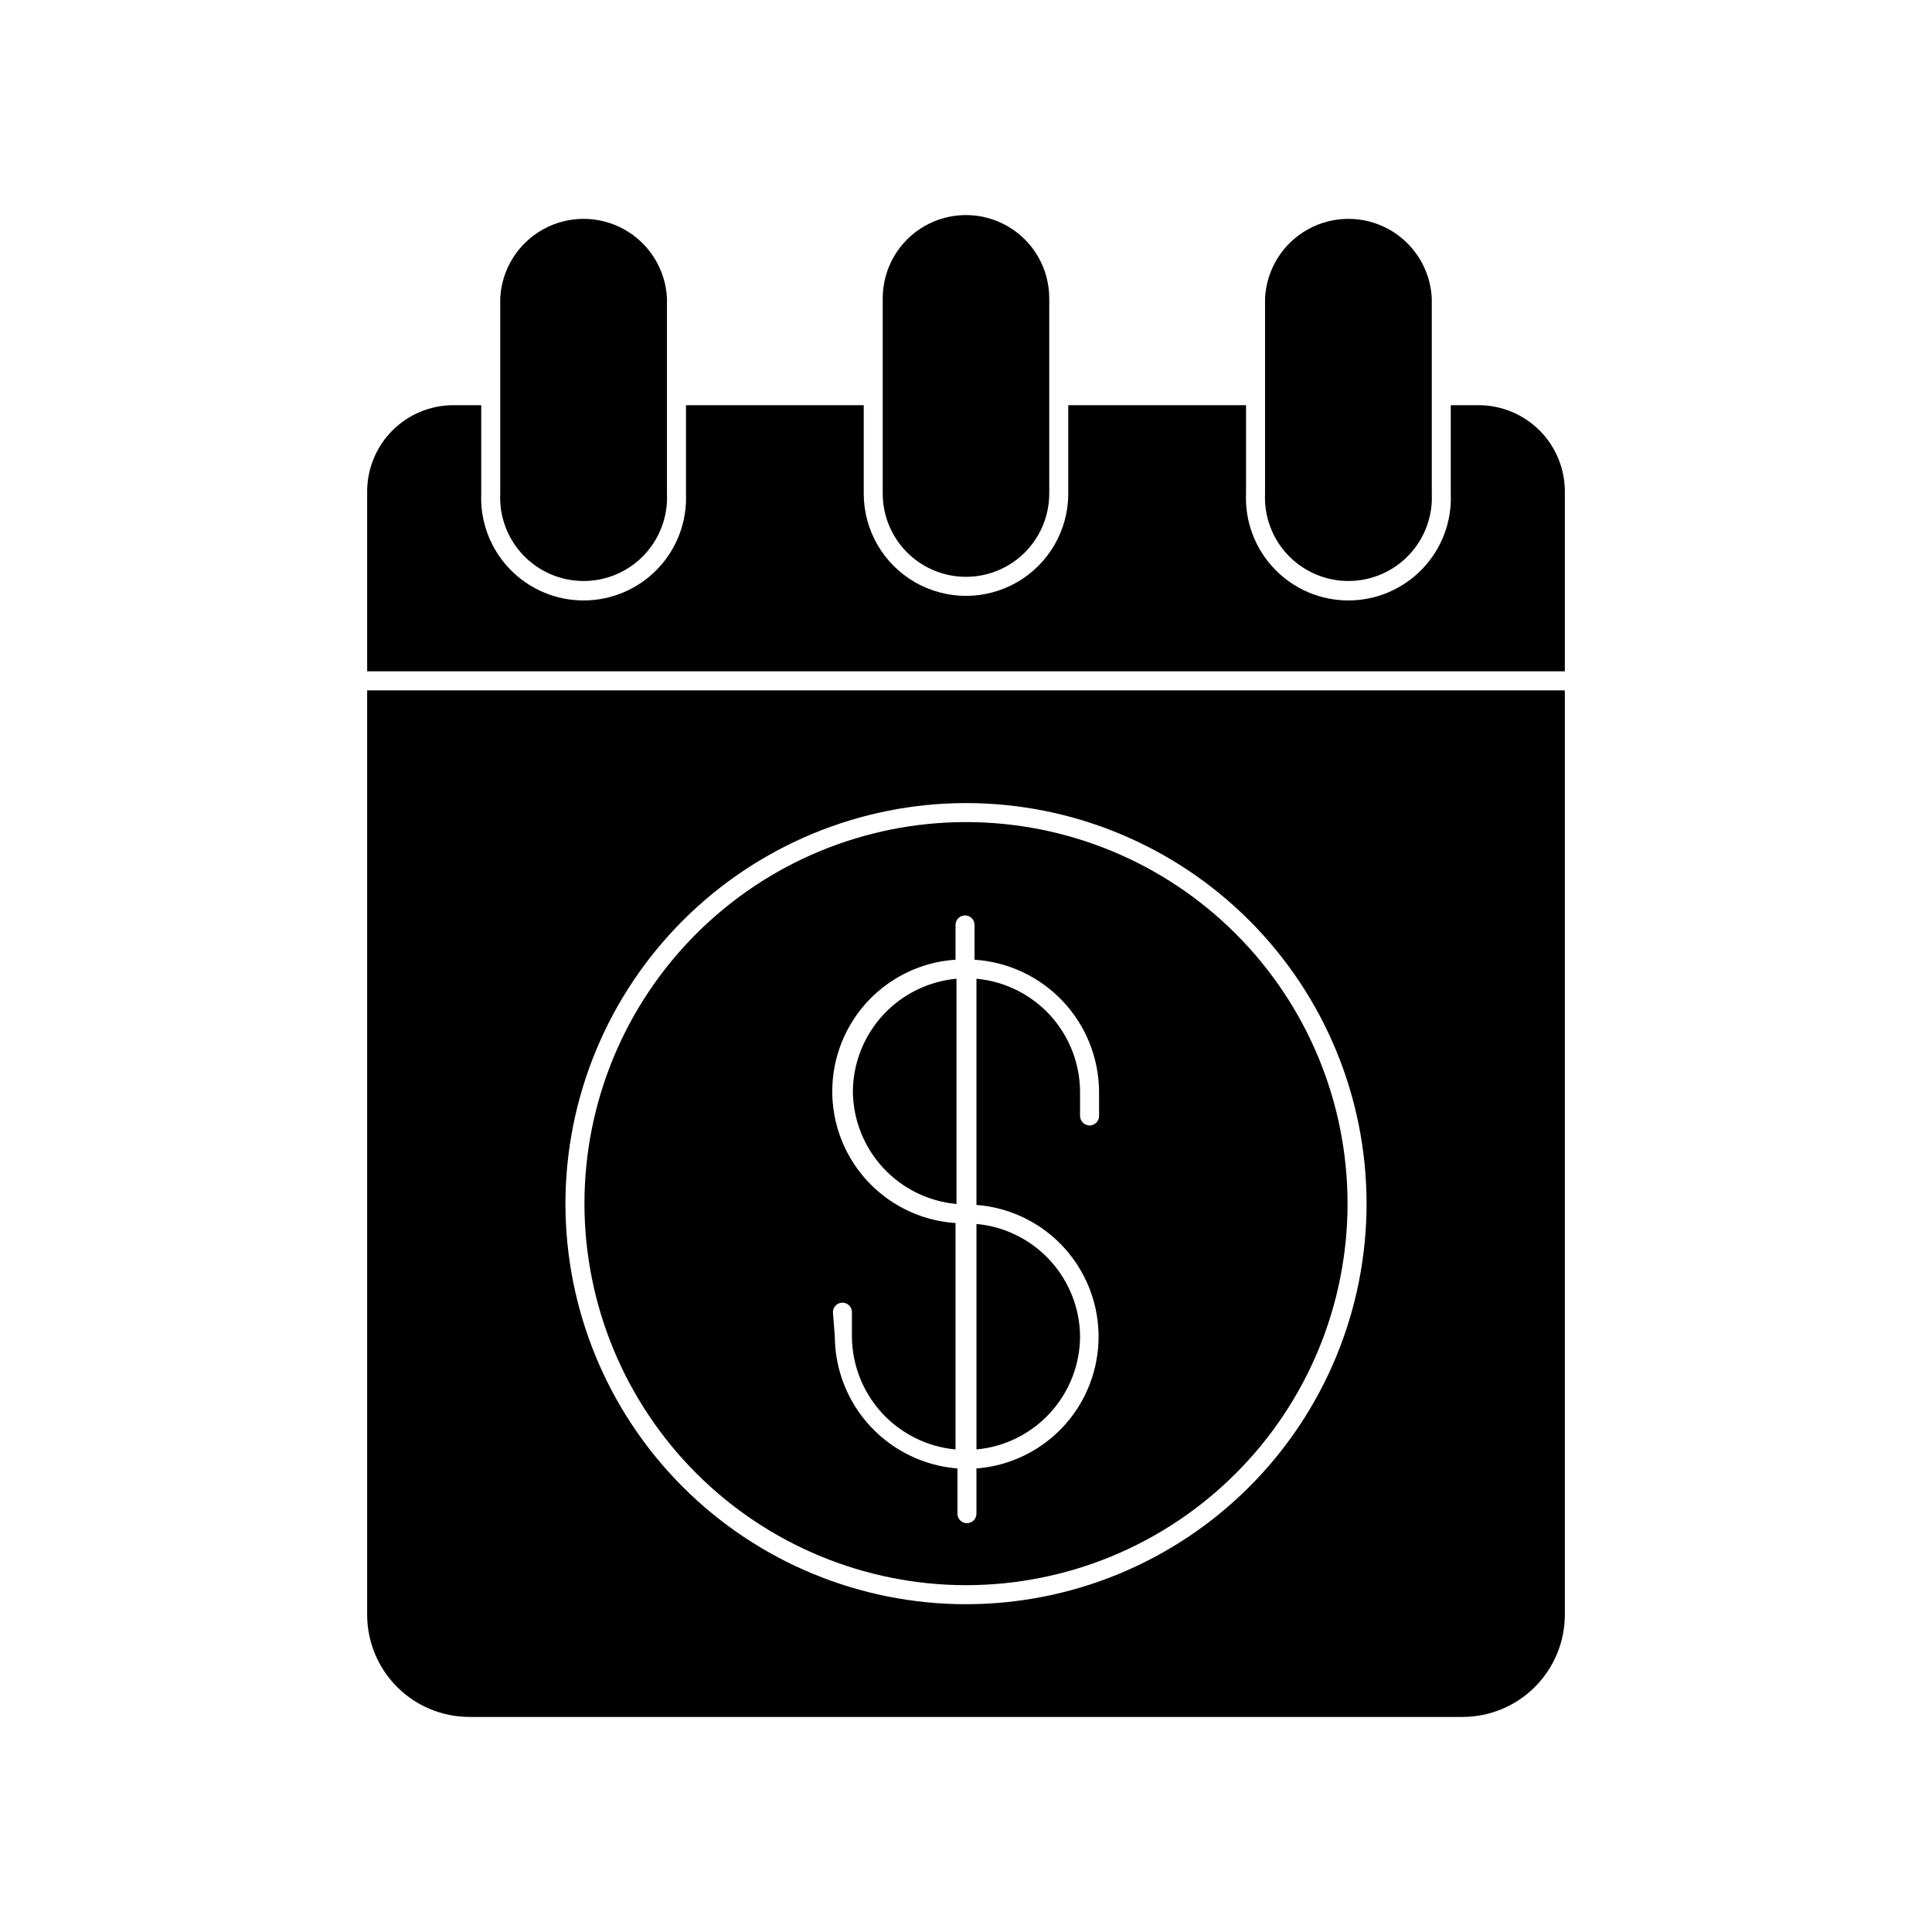
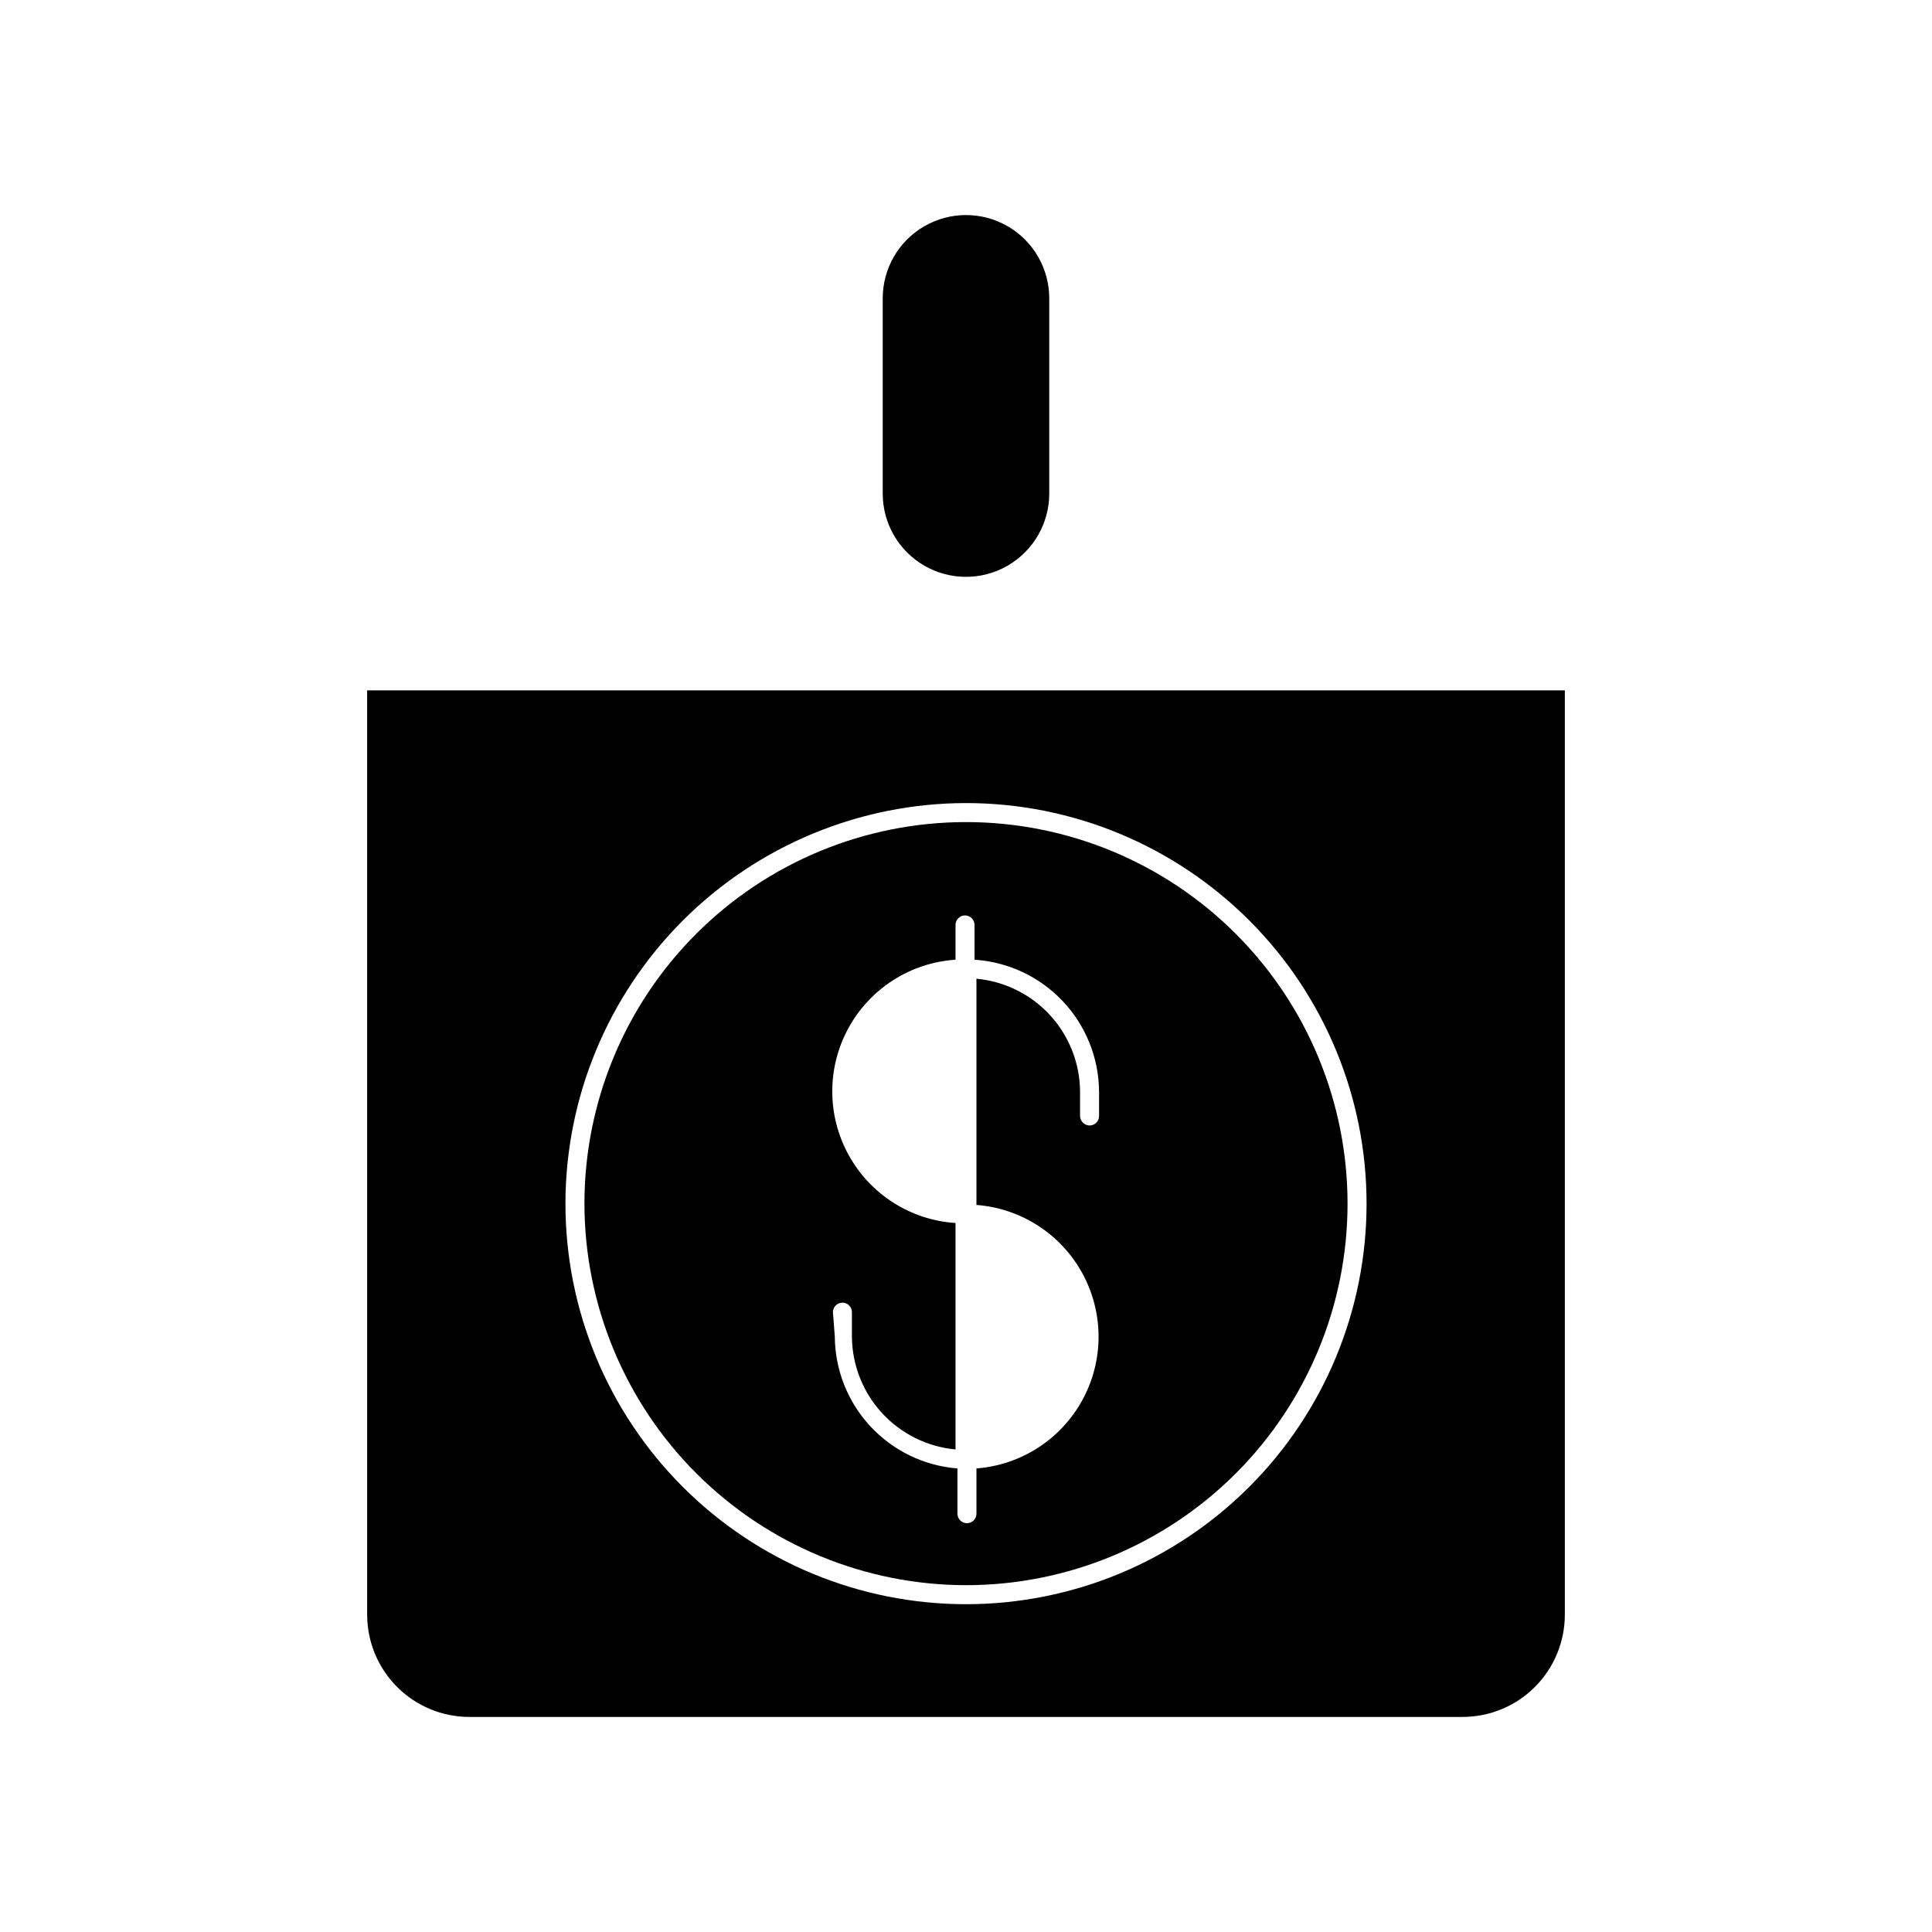
<svg xmlns="http://www.w3.org/2000/svg" fill="#000000" width="800px" height="800px" version="1.1" viewBox="144 144 512 512">
  <g>
-     <path d="m558.7 274.05c-0.055-5.996-2.457-11.734-6.699-15.973-4.242-4.242-9.977-6.648-15.973-6.699h-7.559v23.426c0.32 7.398-2.394 14.605-7.519 19.953-5.121 5.348-12.203 8.371-19.609 8.371s-14.488-3.023-19.609-8.371c-5.125-5.348-7.84-12.555-7.519-19.953v-23.426h-47.109v23.426c0 9.684-5.164 18.633-13.551 23.477-8.387 4.84-18.719 4.84-27.105 0-8.387-4.844-13.551-13.793-13.551-23.477v-23.426h-47.105v23.426c0.316 7.398-2.398 14.605-7.519 19.953-5.125 5.348-12.207 8.371-19.613 8.371-7.402 0-14.488-3.023-19.609-8.371s-7.84-12.555-7.519-19.953v-23.426h-7.559c-5.996 0.051-11.73 2.457-15.973 6.699-4.238 4.238-6.644 9.977-6.699 15.973v47.859h317.4z" />
    <path d="m241.3 571.95c0.016 7.18 2.875 14.062 7.957 19.133 5.082 5.074 11.969 7.922 19.148 7.922h263.24c7.172-0.016 14.043-2.867 19.113-7.938 5.074-5.074 7.926-11.945 7.941-19.117v-245h-317.4zm158.7-215.13c28.152 0 55.152 11.188 75.059 31.094 19.91 19.906 31.094 46.906 31.094 75.062 0 28.152-11.184 55.152-31.094 75.059-19.906 19.91-46.906 31.094-75.059 31.094-28.156 0-55.156-11.184-75.062-31.094-19.906-19.906-31.09-46.906-31.09-75.059 0.023-28.148 11.219-55.133 31.117-75.035 19.902-19.898 46.887-31.094 75.035-31.121z" />
    <path d="m400 564.09c26.816 0 52.535-10.652 71.496-29.617 18.965-18.961 29.617-44.68 29.617-71.496 0-26.82-10.652-52.539-29.617-71.5-18.961-18.965-44.68-29.617-71.496-29.617-26.82 0-52.539 10.652-71.5 29.617-18.965 18.961-29.617 44.68-29.617 71.5 0.027 26.809 10.691 52.512 29.645 71.469 18.957 18.957 44.66 29.617 71.473 29.645zm-35.266-72.348h-0.004c0-1.391 1.129-2.519 2.519-2.519 0.668 0 1.309 0.266 1.781 0.738 0.473 0.473 0.738 1.113 0.738 1.781v6.5c0.055 7.496 2.898 14.707 7.973 20.23 5.074 5.519 12.02 8.957 19.484 9.645v-60.004c-11.918-0.785-22.613-7.602-28.355-18.074-5.746-10.473-5.746-23.156 0-33.629 5.742-10.473 16.438-17.289 28.355-18.074v-9.219c0-1.391 1.129-2.519 2.519-2.519s2.519 1.129 2.519 2.519v9.219c8.895 0.574 17.242 4.492 23.363 10.969 6.121 6.477 9.566 15.031 9.637 23.945v6.5c0 0.668-0.266 1.309-0.738 1.781s-1.113 0.738-1.781 0.738c-1.379-0.027-2.492-1.141-2.519-2.519v-6.5c-0.055-7.5-2.894-14.707-7.969-20.23-5.074-5.519-12.02-8.957-19.488-9.645v59.953c11.844 0.898 22.426 7.742 28.102 18.18 5.68 10.434 5.68 23.035 0 33.469-5.676 10.434-16.258 17.277-28.102 18.18v11.992-0.004c0 1.395-1.129 2.519-2.519 2.519s-2.519-1.125-2.519-2.519v-11.988c-8.805-0.695-17.027-4.668-23.043-11.133-6.019-6.465-9.391-14.949-9.453-23.781z" />
-     <path d="m430.23 498.24c-0.055-7.5-2.894-14.711-7.969-20.23-5.074-5.519-12.02-8.961-19.488-9.645v59.75c7.469-0.688 14.414-4.125 19.488-9.645 5.074-5.523 7.914-12.734 7.969-20.23z" />
-     <path d="m370.02 433.25c0.066 7.488 2.914 14.688 7.984 20.199 5.074 5.508 12.012 8.941 19.473 9.625v-59.699c-7.469 0.688-14.414 4.125-19.488 9.645-5.074 5.523-7.914 12.73-7.969 20.23z" />
-     <path d="m276.57 274.8c-0.289 6.043 1.91 11.941 6.082 16.316 4.176 4.379 9.961 6.856 16.008 6.856 6.051 0 11.836-2.477 16.008-6.856 4.176-4.375 6.375-10.273 6.086-16.316v-51.738c-0.367-7.644-4.656-14.555-11.34-18.273-6.688-3.719-14.82-3.719-21.504 0-6.688 3.719-10.977 10.629-11.34 18.273z" />
    <path d="m377.93 274.8c0 7.887 4.203 15.168 11.031 19.113 6.828 3.941 15.238 3.941 22.066 0 6.828-3.945 11.035-11.227 11.035-19.113v-51.738c0-7.887-4.207-15.172-11.035-19.113-6.828-3.941-15.238-3.941-22.066 0-6.828 3.941-11.031 11.227-11.031 19.113z" />
-     <path d="m479.25 223.06v51.738c-0.285 6.043 1.91 11.941 6.086 16.316 4.172 4.379 9.957 6.856 16.008 6.856 6.051 0 11.832-2.477 16.008-6.856 4.176-4.375 6.371-10.273 6.086-16.316v-51.738c-0.367-7.644-4.656-14.555-11.34-18.273-6.688-3.719-14.82-3.719-21.508 0-6.684 3.719-10.973 10.629-11.34 18.273z" />
  </g>
</svg>